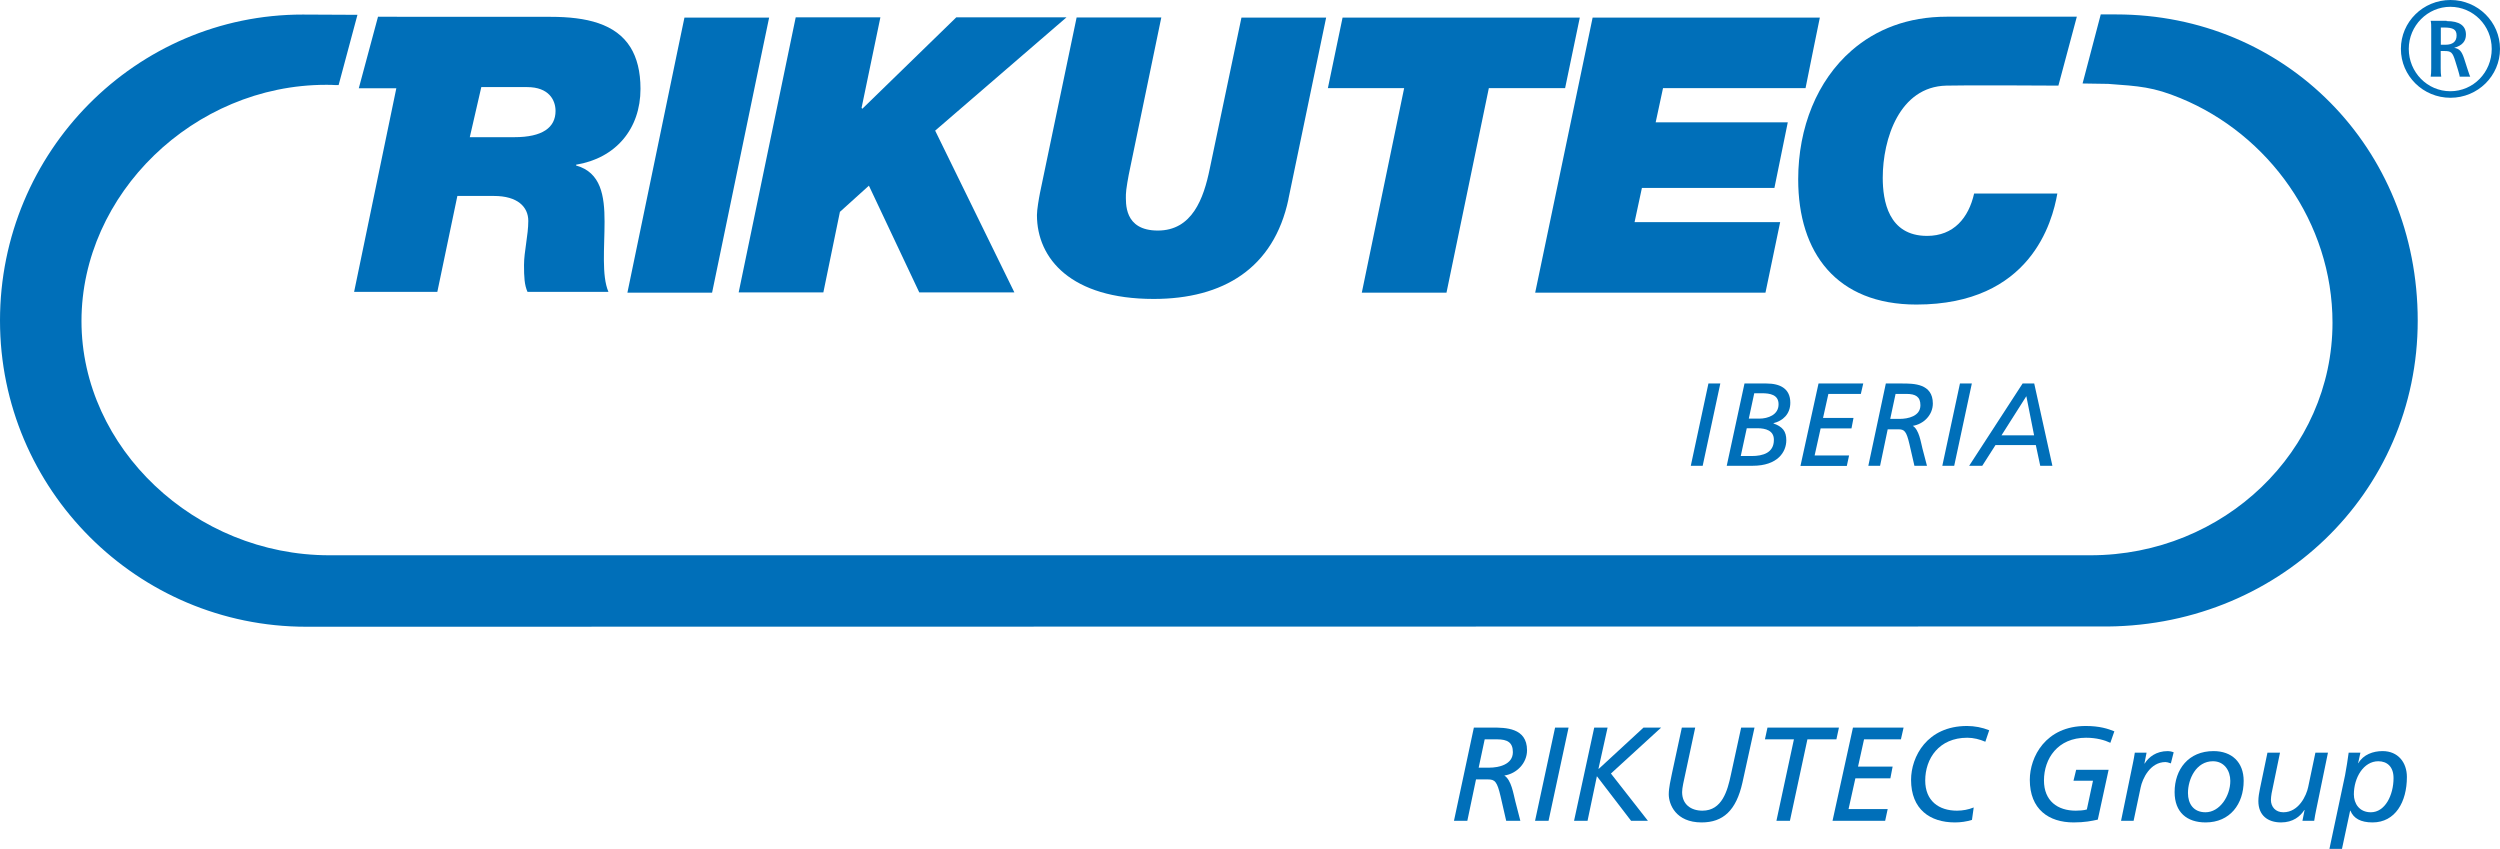
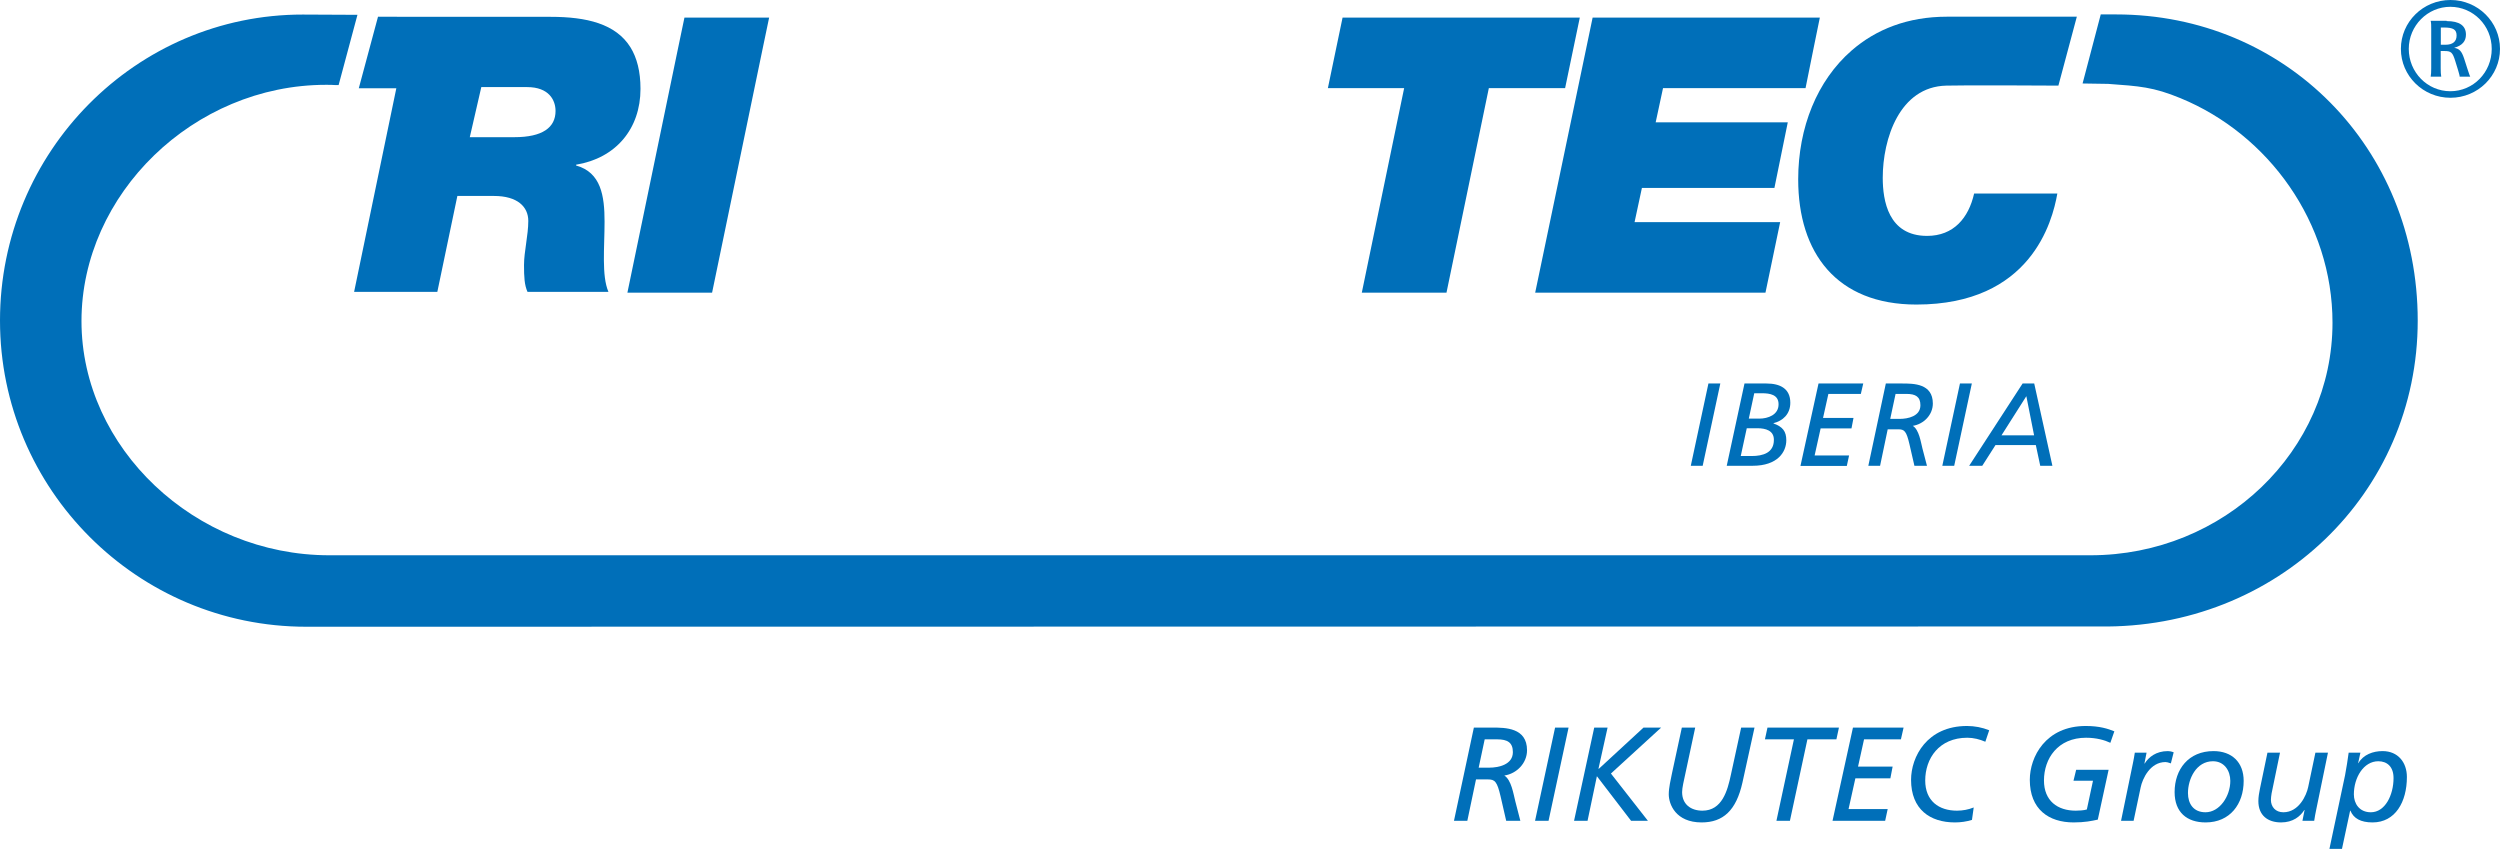
<svg xmlns="http://www.w3.org/2000/svg" id="Capa_2" viewBox="0 0 187.16 63.55">
  <defs>
    <style>.cls-1{fill:#006fb9;}</style>
  </defs>
  <g id="Ebene_1">
    <path class="cls-1" d="m158.42,1.08h-1.15l-1.36,5.17,1.92.03c2.34.17,3.37.23,5.41,1.07,6.59,2.71,11.38,9.31,11.38,16.81,0,9.6-8.13,17.41-18.12,17.41-.11,0-.21,0-.32,0h-.34s-131.19,0-131.19,0c-10.05,0-18.55-8.03-18.55-17.53S14.49,6.35,24.41,6.35c.24,0,.48,0,.72.02h.22s1.41-5.26,1.41-5.26l-4.09-.02C10.17,1.08,0,11.36,0,24s10.28,22.92,22.92,22.92c.18,0,1.3,0,2.35,0l131.9-.02c13.25.2,23.83-9.95,23.83-22.9S171.08,1.08,158.42,1.08Z" />
    <path class="cls-1" d="m187.16,3.66c0,2.02-1.66,3.66-3.71,3.66s-3.71-1.64-3.71-3.66,1.66-3.66,3.71-3.66,3.71,1.64,3.71,3.66m-6.83,0c0,1.75,1.39,3.17,3.11,3.17s3.1-1.41,3.1-3.17-1.4-3.15-3.1-3.15-3.11,1.41-3.11,3.15m2.75-.31c.54,0,.83-.24.83-.69s-.25-.6-.95-.6h-.23v1.29h.35Zm.09-1.77c.95,0,1.44.34,1.44,1.01,0,.5-.28.82-.88.99.4.07.56.26.74.79l.24.75.02.06c.05.15.03.07.08.24.05.16.07.2.12.32h-.79c0-.09-.05-.24-.12-.49l-.21-.68c-.2-.65-.31-.75-.81-.75h-.28v1.29c0,.25.01.47.04.63h-.79c.03-.15.04-.36.04-.63v-2.92c0-.28,0-.48-.04-.63h1.19Z" />
    <g>
      <path class="cls-1" d="m110.34,54.47h1.37c.98,0,2.61,0,2.61,1.7,0,.96-.77,1.75-1.7,1.89.53.33.68,1.38.82,1.92l.38,1.47h-1.06l-.42-1.83c-.26-1.12-.43-1.27-.95-1.27h-.89l-.65,3.1h-1l1.49-6.98Zm.36,3h.79c.71,0,1.77-.23,1.77-1.16,0-.73-.41-.96-1.18-.96h-.93l-.45,2.12Z" />
      <path class="cls-1" d="m116.42,54.47h1.01l-1.5,6.98h-1.01l1.5-6.98Z" />
      <path class="cls-1" d="m119.35,54.47h1l-.68,3.07.02.02,3.35-3.09h1.32l-3.76,3.44,2.77,3.54h-1.26l-2.56-3.34-.7,3.34h-1.01l1.51-6.98Z" />
      <path class="cls-1" d="m130.45,58.57c-.47,2.12-1.46,3-3.06,3-1.94,0-2.46-1.36-2.46-2.11,0-.48.15-1.12.24-1.56l.74-3.43h1l-.9,4.21c-.05.25-.08.47-.08.62,0,.91.65,1.39,1.52,1.39,1.48,0,1.88-1.51,2.13-2.68l.77-3.54h1l-.9,4.1Z" />
      <path class="cls-1" d="m137.48,55.35h-2.17l-1.31,6.1h-1.01l1.31-6.1h-2.17l.19-.88h5.35l-.19.88Z" />
      <path class="cls-1" d="m138.72,54.47h3.79l-.2.88h-2.76l-.45,2.04h2.59l-.17.88h-2.62l-.51,2.3h2.93l-.19.88h-3.94l1.53-6.98Z" />
      <path class="cls-1" d="m147.63,61.38c-.41.13-.85.19-1.28.19-1.86,0-3.28-.98-3.28-3.19,0-1.71,1.18-4.03,4.19-4.03.56,0,1.14.11,1.66.32l-.29.86c-.42-.18-.88-.3-1.35-.3-2.12,0-3.15,1.56-3.15,3.2,0,1.53,1.02,2.26,2.38,2.26.42,0,.86-.08,1.25-.24l-.13.93Z" />
      <path class="cls-1" d="m157.99,55.61c-.42-.2-1.04-.38-1.82-.38-2.12,0-3.15,1.56-3.15,3.2,0,1.53,1.02,2.26,2.38,2.26.21,0,.62-.02.83-.09l.46-2.15h-1.46l.2-.82h2.43l-.81,3.73c-.46.1-.98.21-1.81.21-1.86,0-3.28-.98-3.28-3.19,0-1.71,1.18-4.03,4.19-4.03,1.04,0,1.67.21,2.14.4l-.3.86Z" />
      <path class="cls-1" d="m159.68,57.13c.04-.21.1-.48.14-.78h.88l-.16.81h.02c.3-.48.85-.93,1.74-.93.09,0,.25.02.43.09l-.21.83c-.18-.07-.33-.1-.4-.1-1.16,0-1.73,1.26-1.86,1.89l-.53,2.51h-.94l.89-4.32Z" />
      <path class="cls-1" d="m165.71,56.23c1.37,0,2.26.83,2.26,2.23,0,1.73-1.02,3.11-2.85,3.11-1.4,0-2.32-.76-2.32-2.27,0-1.7,1.04-3.07,2.91-3.07Zm-.6,4.58c1.06,0,1.86-1.2,1.86-2.35,0-.76-.45-1.47-1.3-1.47-1.25,0-1.87,1.32-1.87,2.38,0,.81.42,1.44,1.31,1.44Z" />
      <path class="cls-1" d="m173.39,60.67c-.04.21-.1.48-.14.78h-.88l.16-.81h-.02c-.3.48-.85.93-1.74.93-.99,0-1.7-.52-1.7-1.6,0-.3.06-.64.12-.93l.56-2.69h.94l-.63,3.05c-.03.17-.05.37-.05.48,0,.53.35.93.93.93,1.16,0,1.73-1.26,1.86-1.89l.54-2.57h.94l-.89,4.32Z" />
      <path class="cls-1" d="m175.56,58.04c.1-.57.2-1.13.27-1.69h.88l-.17.78h.02c.37-.64,1.1-.9,1.81-.9,1.15,0,1.82.84,1.82,1.94,0,1.87-.87,3.4-2.57,3.4-.89,0-1.42-.3-1.66-.88h-.02l-.61,2.86h-.94l1.17-5.51Zm1.93,2.77c1.07,0,1.7-1.29,1.7-2.56,0-.86-.49-1.26-1.14-1.26-1.1,0-1.83,1.22-1.83,2.48,0,.69.41,1.34,1.27,1.34Z" />
    </g>
    <g>
      <path class="cls-1" d="m127.9,28.71h.89l-1.32,6.16h-.89l1.32-6.16Z" />
      <path class="cls-1" d="m130.6,28.71h1.64c1.04,0,1.79.39,1.79,1.44,0,.86-.57,1.36-1.26,1.53v.02c.69.25.96.59.96,1.26,0,.87-.64,1.91-2.52,1.91h-1.94l1.33-6.16Zm-.29,5.43h.83c.84,0,1.67-.24,1.66-1.22,0-.69-.62-.86-1.23-.86h-.8l-.45,2.08Zm.6-2.8h.8c.64,0,1.45-.28,1.44-1.08,0-.71-.64-.82-1.24-.82h-.58l-.41,1.91Z" />
      <path class="cls-1" d="m136.15,28.71h3.34l-.18.78h-2.43l-.4,1.8h2.28l-.15.78h-2.31l-.45,2.03h2.58l-.17.78h-3.47l1.35-6.16Z" />
      <path class="cls-1" d="m141.19,28.71h1.21c.86,0,2.3,0,2.3,1.5,0,.85-.68,1.54-1.5,1.67.47.29.6,1.22.72,1.69l.34,1.3h-.94l-.37-1.61c-.23-.99-.38-1.12-.84-1.12h-.79l-.57,2.73h-.88l1.31-6.16Zm.32,2.65h.7c.63,0,1.56-.2,1.56-1.02,0-.64-.36-.85-1.04-.85h-.82l-.4,1.87Z" />
      <path class="cls-1" d="m146.73,28.71h.89l-1.32,6.16h-.89l1.32-6.16Z" />
      <path class="cls-1" d="m151.42,28.71h.87l1.36,6.16h-.91l-.33-1.55h-3.02l-.99,1.55h-.98l4-6.16Zm.28.95l-1.86,2.93h2.44l-.58-2.93Z" />
    </g>
    <polygon class="cls-1" points="51.24 1.32 50.76 3.62 46.97 21.91 53.31 21.91 57.1 3.62 57.58 1.32 51.24 1.32" />
    <polygon class="cls-1" points="100.51 1.32 100.03 3.62 99.41 6.6 105.12 6.6 101.95 21.91 108.29 21.91 111.46 6.6 117.17 6.6 117.79 3.62 118.27 1.32 100.51 1.32" />
    <polygon class="cls-1" points="119.23 1.32 118.75 3.62 114.93 21.91 132.17 21.91 133.27 16.63 122.37 16.63 122.92 14.07 132.84 14.07 133.84 9.16 123.95 9.16 124.5 6.6 135.17 6.6 135.77 3.62 136.24 1.32 119.23 1.32" />
-     <polygon class="cls-1" points="59.57 1.3 65.91 1.3 64.5 8.08 64.56 8.14 71.59 1.3 79.84 1.3 70.01 9.78 75.94 21.89 68.82 21.89 65.05 13.9 62.88 15.86 61.64 21.89 55.3 21.89 59.57 1.3" />
-     <path class="cls-1" d="m96.46,14.91c-1.1,5.19-4.9,7.47-10.09,7.47-6.17,0-8.74-3-8.74-6.28,0-.4.14-1.21.23-1.67l2.74-13.12h6.34l-2.33,11.25c-.14.63-.32,1.67-.32,1.99,0,.63-.17,2.71,2.39,2.71s3.43-2.37,3.89-4.64l2.37-11.3h6.34l-2.83,13.61Z" />
    <path class="cls-1" d="m36.03,6.52h3.43c1.64,0,2.13.98,2.13,1.79,0,1.24-.98,1.96-3.08,1.96h-3.34l.86-3.74Zm-6.36.09l-3.16,15.24h6.23l1.5-7.18h2.74c1.76,0,2.57.81,2.57,1.87s-.32,2.31-.32,3.29c0,.92.03,1.5.26,2.02h6.06c-.52-1.21-.29-3.32-.29-5.25s-.26-3.69-2.13-4.21v-.06c2.97-.49,4.82-2.68,4.82-5.68,0-1.31-.27-2.32-.74-3.09-1.1-1.79-3.32-2.3-5.98-2.3h-10.14s-2.79-.01-2.79-.01l-1.44,5.36h2.81Z" />
    <path class="cls-1" d="m152.78,1.25h-3.32c-1.23,0-2.6,0-3.71,0-2.91,0-5.31.94-7.14,2.54-2.57,2.24-3.99,5.75-3.99,9.64,0,5.51,2.88,9.37,8.85,9.37,8.56,0,10.18-6.2,10.55-8.31h-6.23c-.41,1.82-1.53,3.17-3.52,3.17-2.91,0-3.32-2.65-3.32-4.35,0-2.91,1.25-6.82,4.76-6.9,1.62-.04,6.7-.01,8.39,0l1.38-5.16h-2.71Z" />
  </g>
</svg>